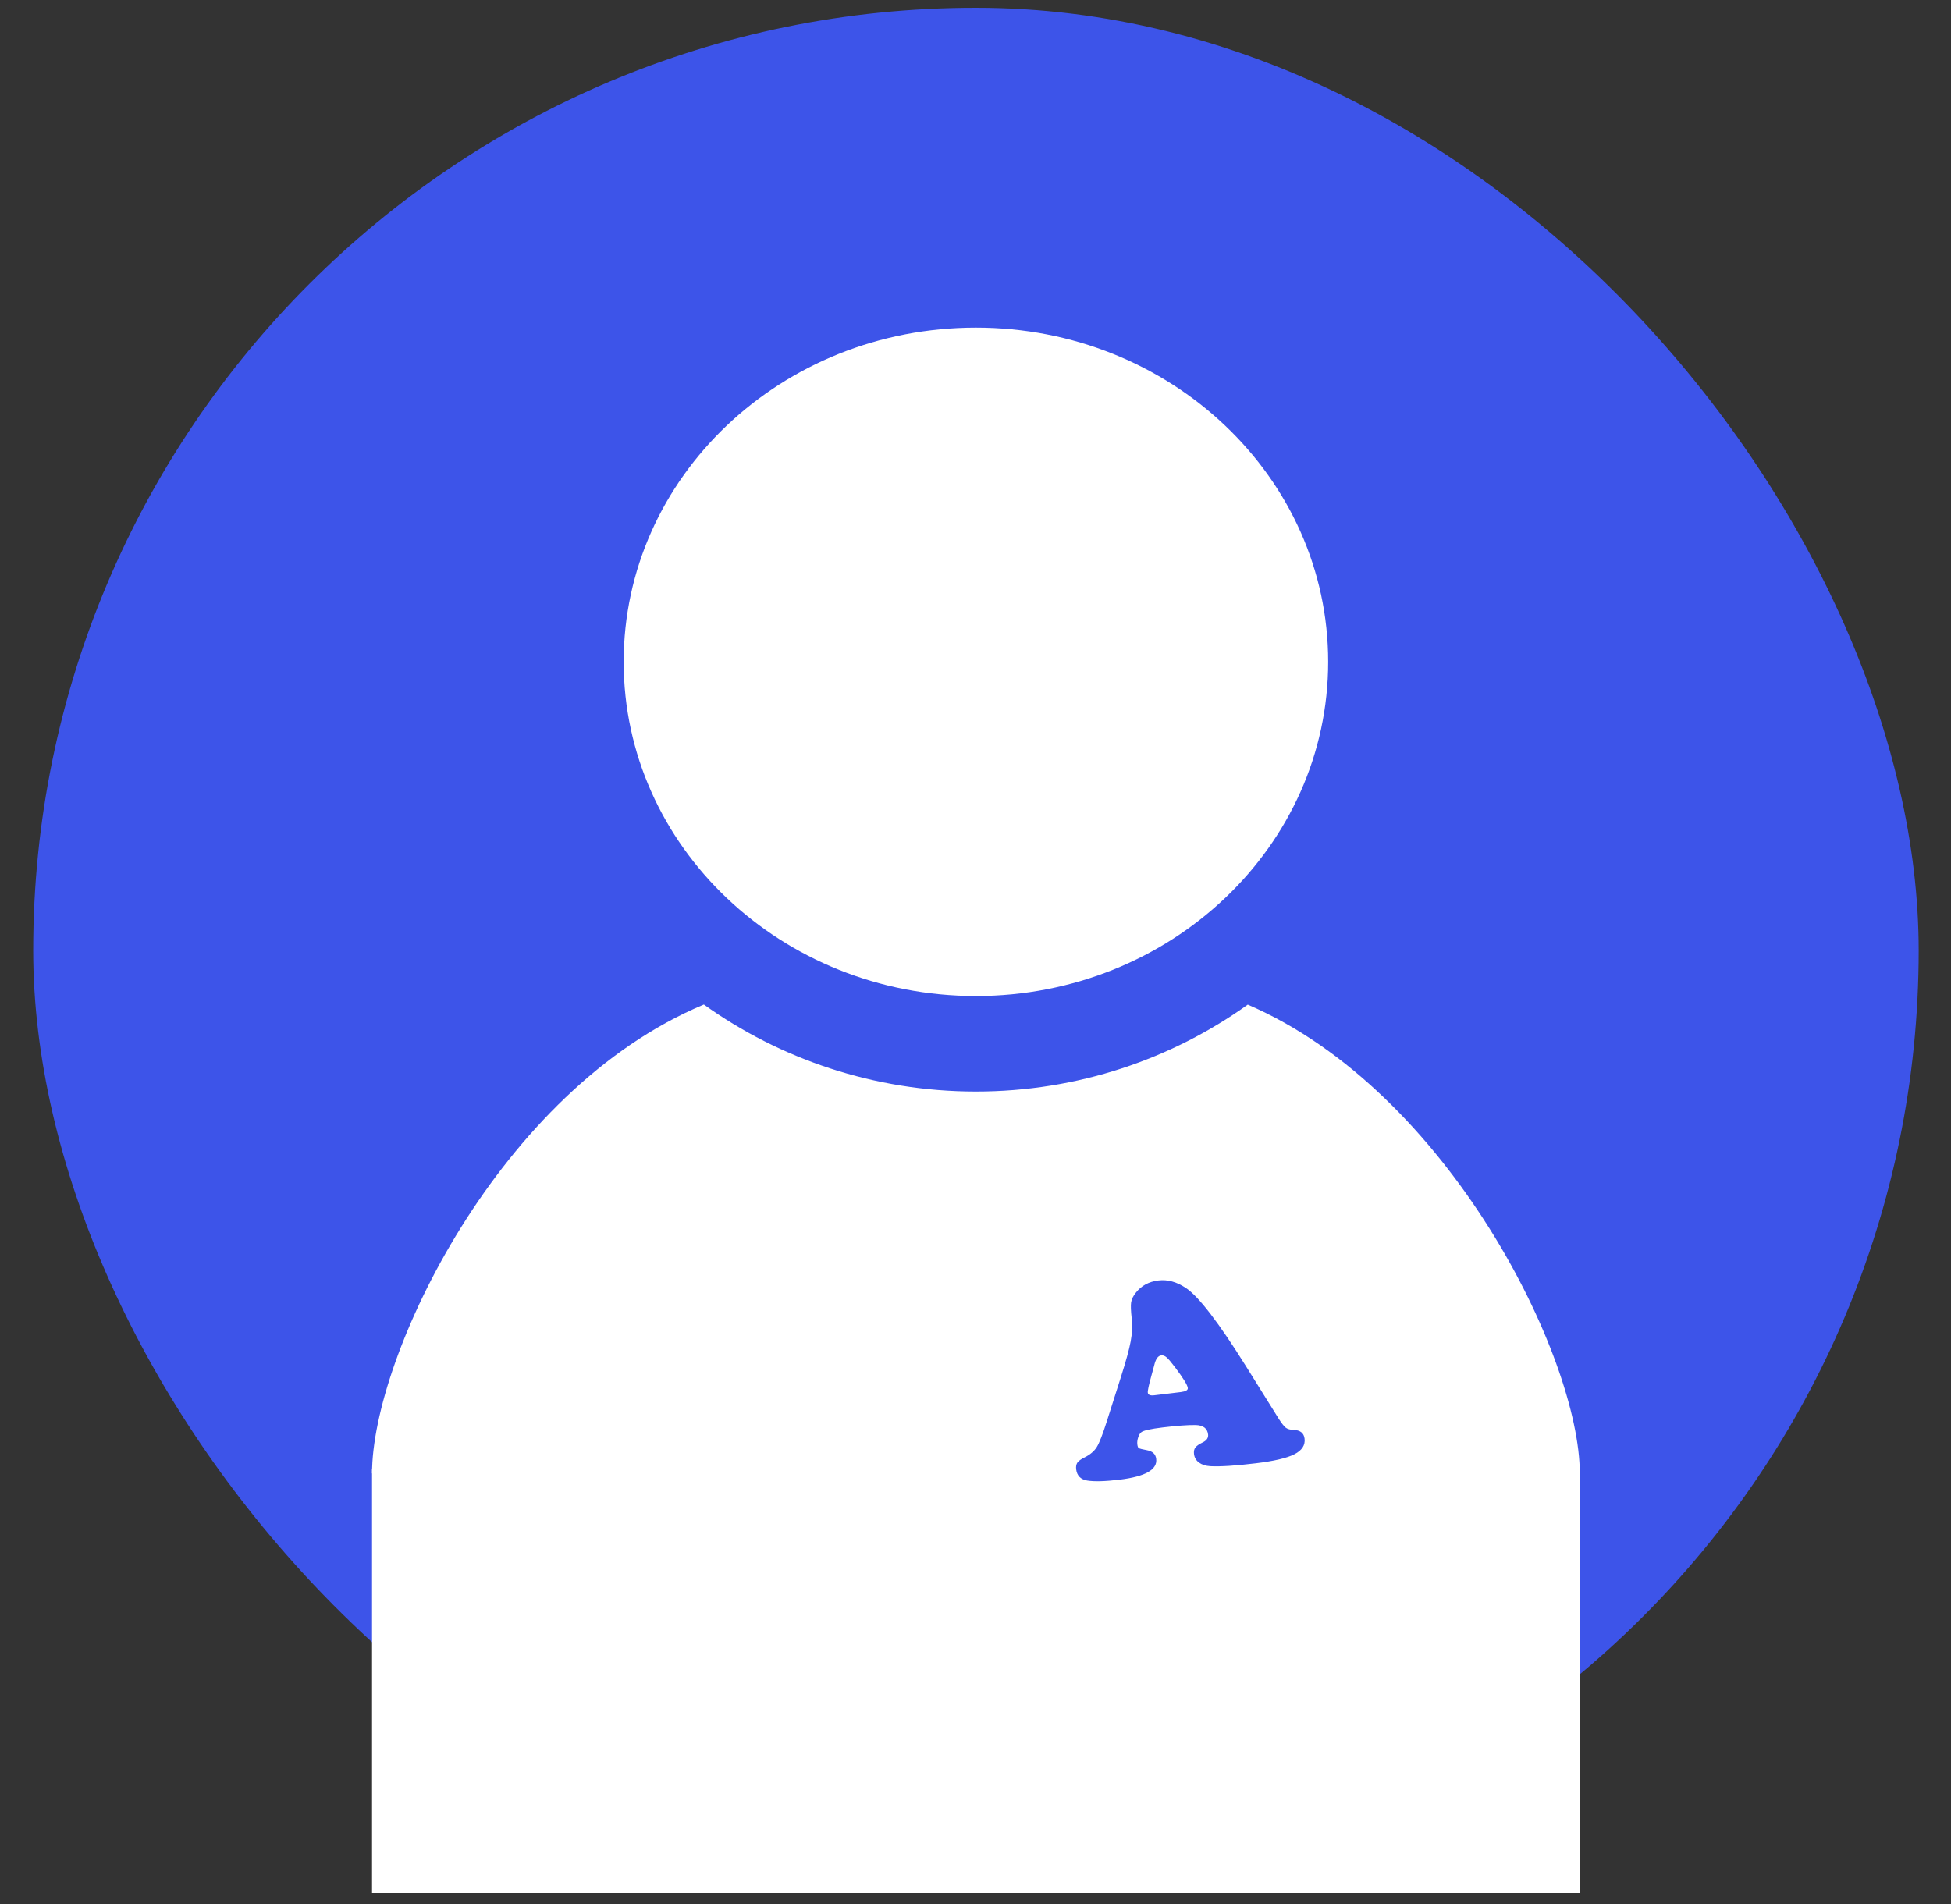
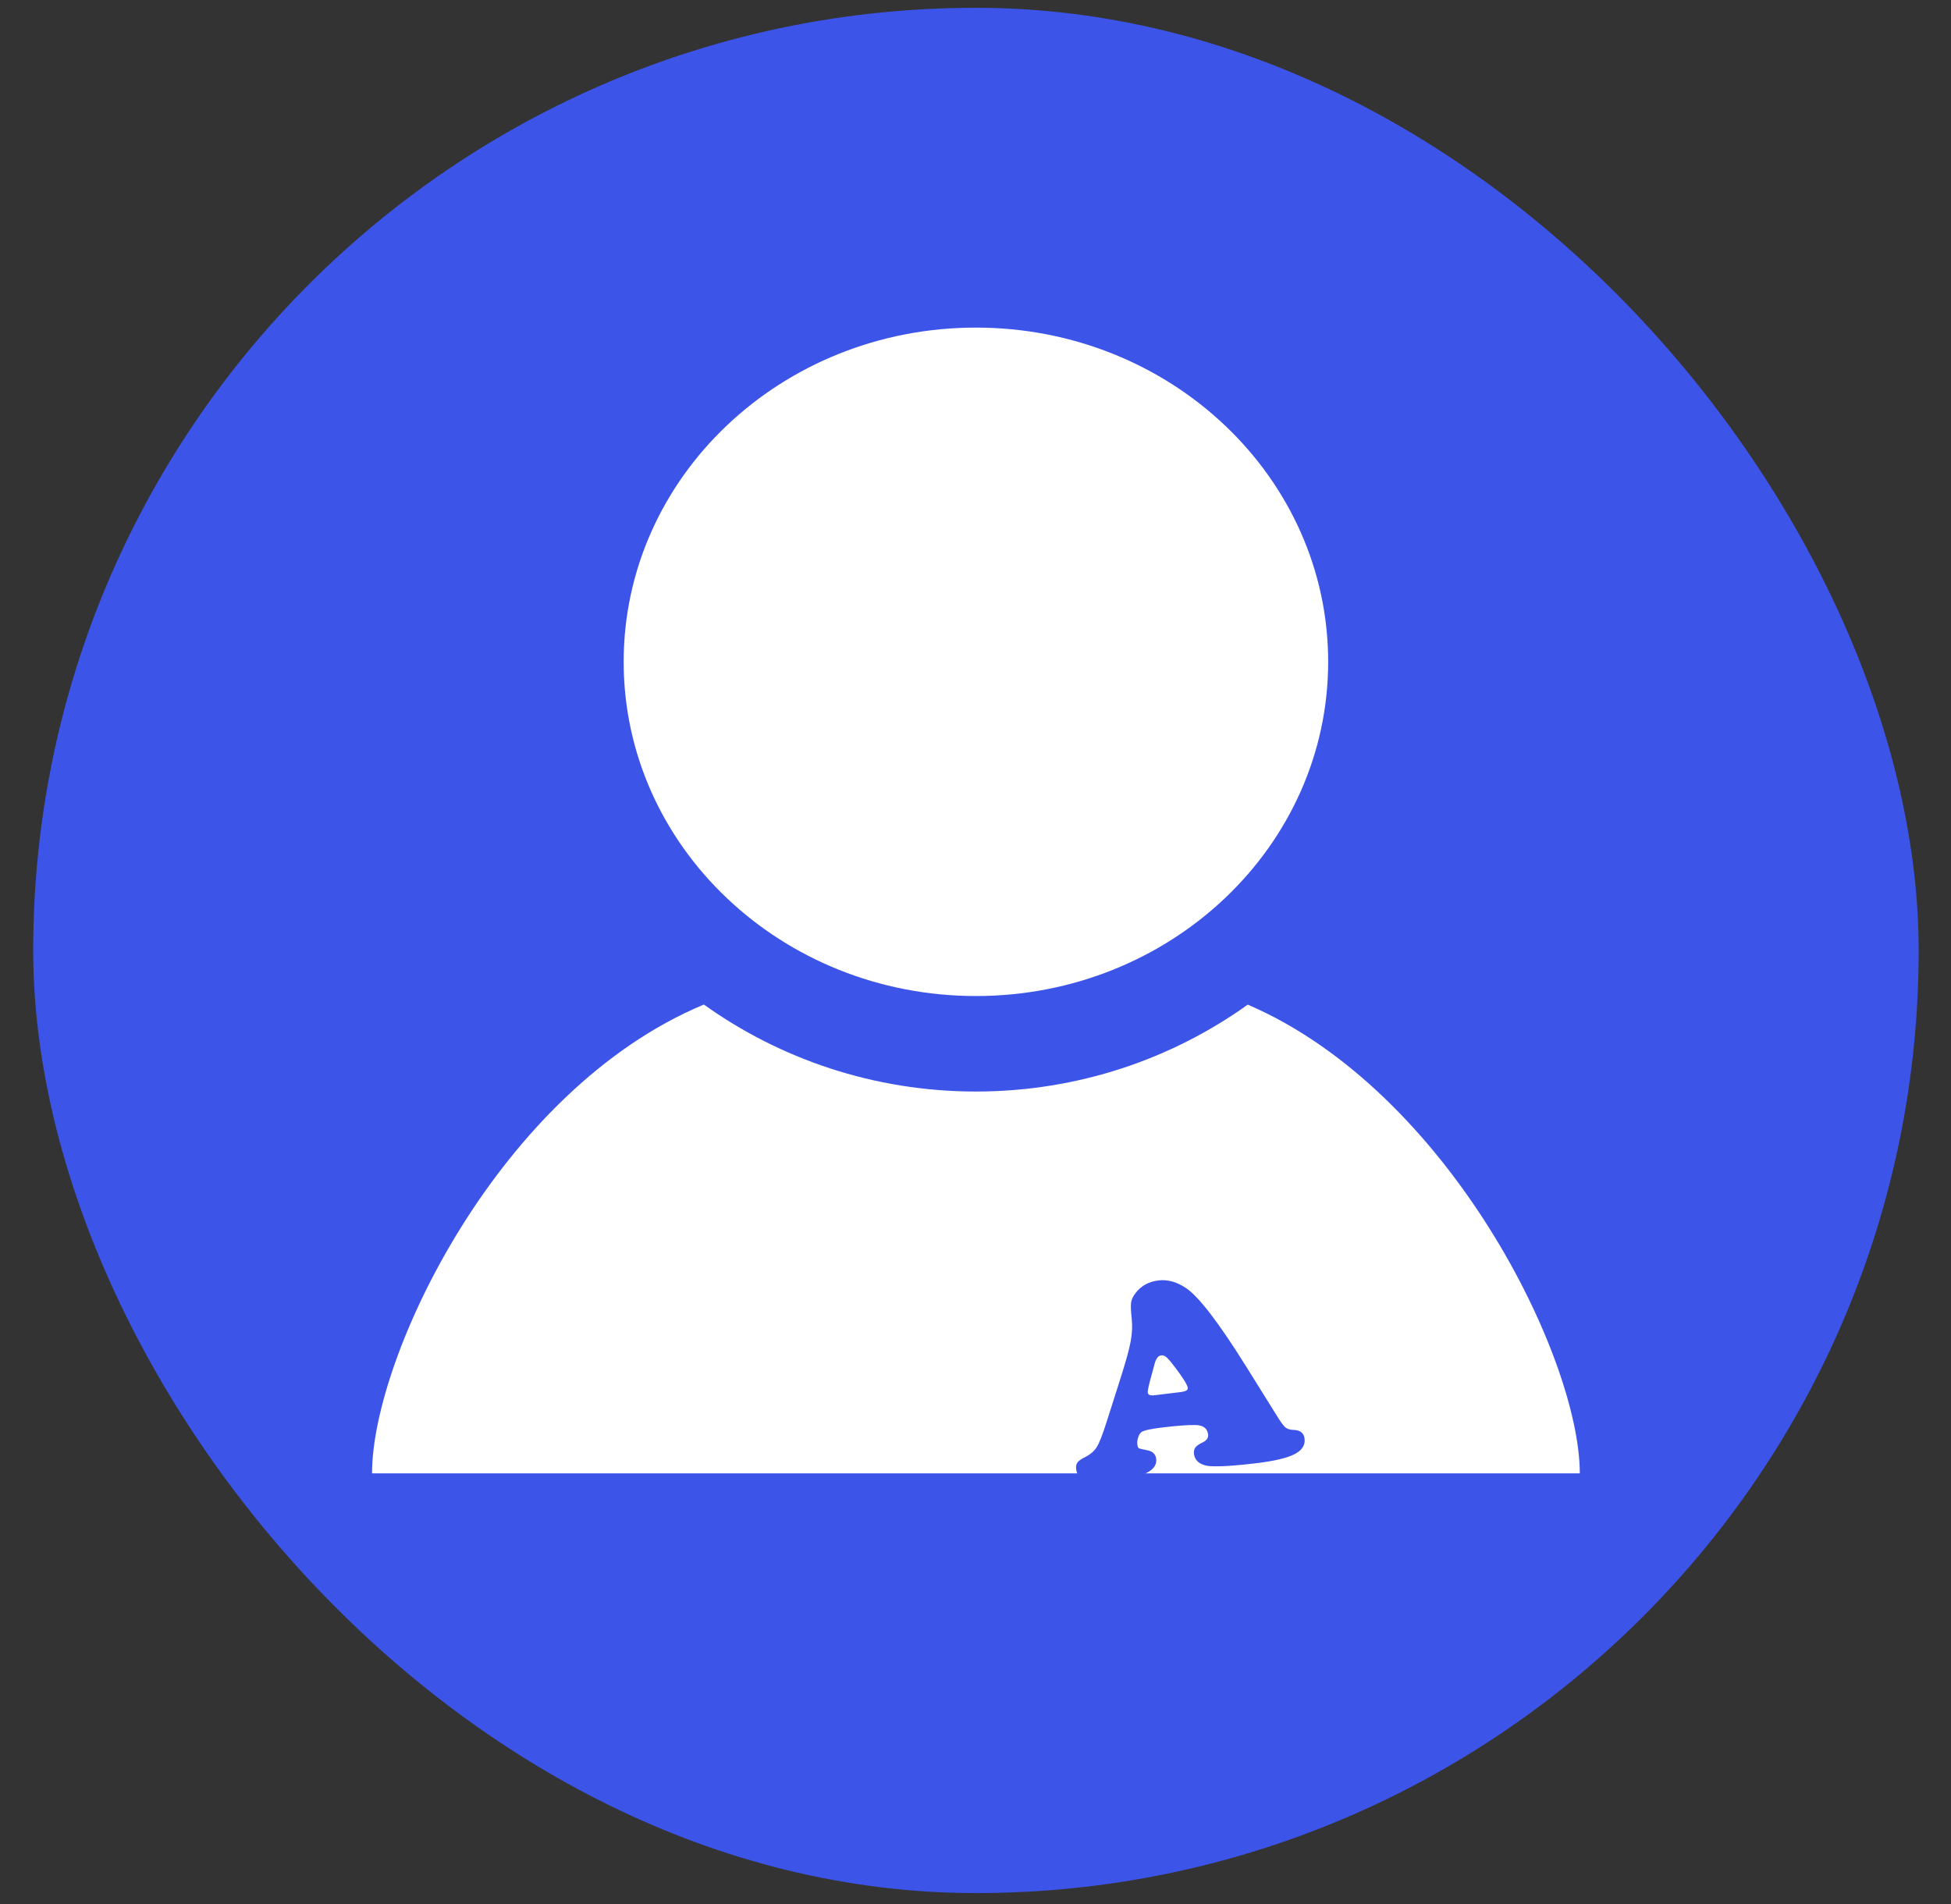
<svg xmlns="http://www.w3.org/2000/svg" width="42" height="41" viewBox="0 0 42 41" fill="none">
  <rect x="0" y="0" width="42" height="41" fill="#333333" stroke="none" />
  <rect x="0.715" y="0.168" width="40.589" height="40.589" rx="20.294" fill="#3D54E9" />
  <g clip-path="url(#clip0_49_12)">
    <path d="M28.592 14.249C28.592 18.221 25.197 21.444 21.009 21.444C16.821 21.444 13.426 18.221 13.426 14.249C13.426 10.274 16.821 7.053 21.009 7.053C25.197 7.053 28.592 10.274 28.592 14.249ZM26.861 21.629C25.23 22.797 23.206 23.5 21.009 23.5C18.81 23.5 16.785 22.795 15.152 21.627C10.74 23.47 8.009 29.208 8.009 31.721H34.009C34.009 29.231 31.192 23.492 26.861 21.629Z" fill="white" />
  </g>
-   <path d="M8.009 31.633L8.267 30.589L33.733 30.589L34.009 31.612V40.757H8.009V31.633Z" fill="white" />
  <path d="M26.831 29.427L27.524 30.539C27.589 30.641 27.641 30.707 27.68 30.738C27.719 30.767 27.775 30.783 27.849 30.785C27.991 30.79 28.069 30.852 28.084 30.973C28.101 31.114 28.028 31.226 27.865 31.309C27.702 31.392 27.426 31.456 27.038 31.503C26.6 31.556 26.273 31.577 26.057 31.566C25.958 31.56 25.877 31.535 25.812 31.489C25.749 31.442 25.713 31.38 25.704 31.305C25.697 31.247 25.706 31.2 25.732 31.166C25.759 31.129 25.811 31.092 25.889 31.055C25.977 31.013 26.016 30.955 26.007 30.882C25.991 30.752 25.903 30.685 25.744 30.68C25.572 30.677 25.333 30.695 25.027 30.732C24.769 30.763 24.617 30.797 24.57 30.834C24.541 30.857 24.518 30.895 24.501 30.949C24.484 31.002 24.478 31.052 24.484 31.098C24.489 31.141 24.5 31.168 24.517 31.18C24.536 31.189 24.593 31.203 24.688 31.221C24.81 31.242 24.878 31.305 24.89 31.409C24.918 31.64 24.656 31.789 24.103 31.856C23.789 31.894 23.556 31.9 23.403 31.875C23.263 31.851 23.184 31.77 23.167 31.633C23.16 31.573 23.169 31.524 23.194 31.488C23.221 31.451 23.272 31.414 23.346 31.378C23.467 31.318 23.554 31.244 23.609 31.157C23.665 31.068 23.737 30.884 23.825 30.606L24.127 29.657C24.238 29.309 24.309 29.051 24.34 28.882C24.372 28.711 24.38 28.547 24.363 28.389C24.344 28.222 24.34 28.106 24.35 28.04C24.361 27.971 24.395 27.902 24.451 27.832C24.569 27.681 24.731 27.592 24.939 27.567C25.135 27.543 25.331 27.597 25.528 27.729C25.801 27.908 26.236 28.474 26.831 29.427ZM24.851 30.039L25.421 29.97C25.526 29.957 25.576 29.927 25.57 29.881C25.562 29.817 25.471 29.669 25.295 29.436C25.215 29.33 25.155 29.259 25.116 29.225C25.076 29.19 25.037 29.175 24.998 29.18C24.928 29.188 24.878 29.26 24.847 29.396C24.842 29.414 24.822 29.486 24.788 29.613C24.73 29.82 24.704 29.944 24.709 29.982C24.715 30.031 24.762 30.05 24.851 30.039Z" fill="#3D54E9" />
  <defs>
    <clipPath id="clip0_49_12">
      <rect width="26" height="24.668" fill="white" transform="translate(8.009 7.053)" />
    </clipPath>
  </defs>
</svg>